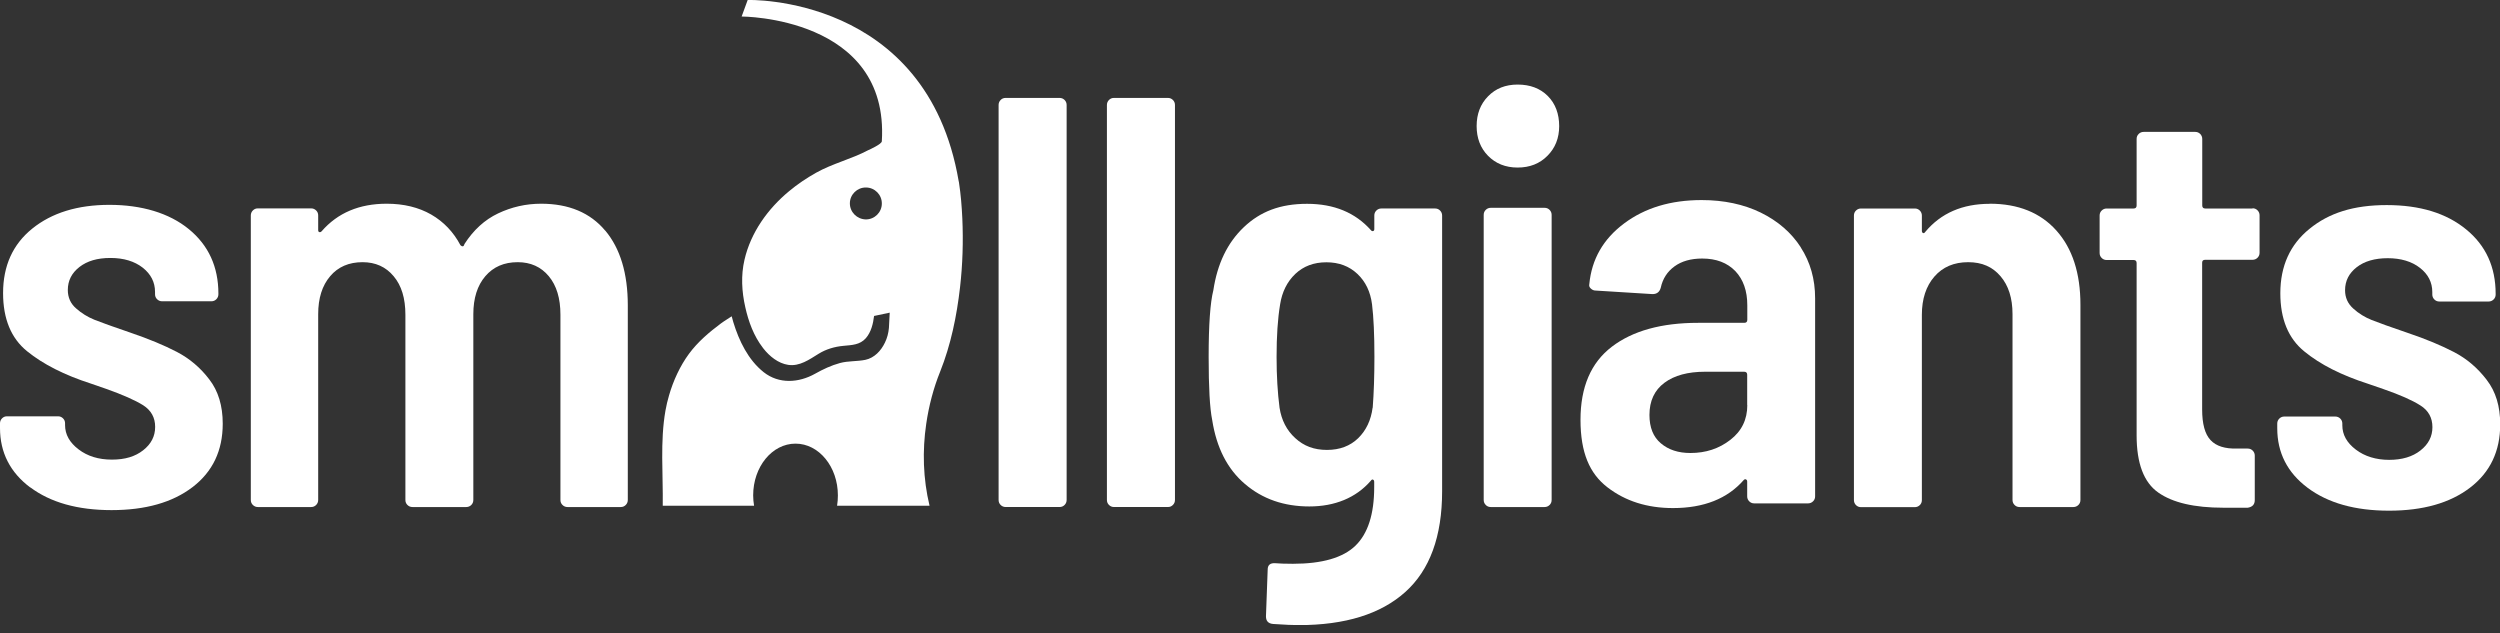
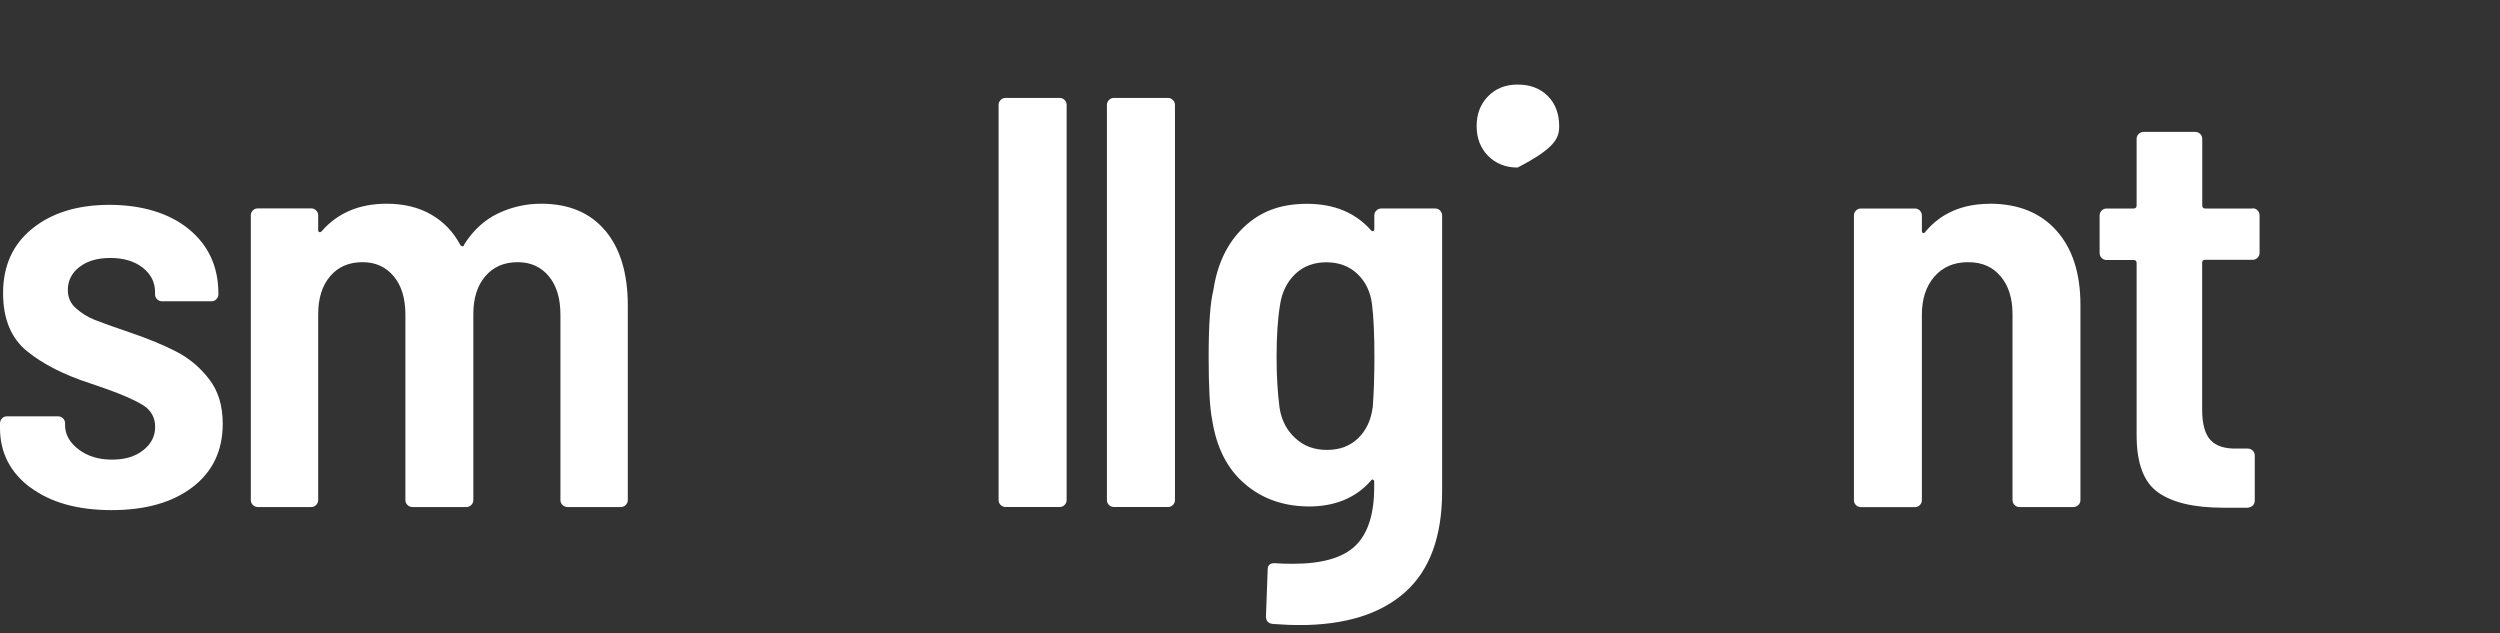
<svg xmlns="http://www.w3.org/2000/svg" width="150" height="38" viewBox="0 0 150 38" fill="none">
  <rect x="0" y="0" width="150" height="38" fill="#333333" stroke="none" />
  <g clip-path="url(#clip0_6497_84873)">
    <path d="M1.829 29.259C0.61 28.35 0 27.153 0 25.682V25.402C0 25.286 0.041 25.183 0.123 25.101C0.205 25.019 0.301 24.978 0.425 24.978H3.48C3.596 24.978 3.699 25.019 3.781 25.101C3.863 25.183 3.904 25.279 3.904 25.402V25.505C3.904 26.065 4.172 26.551 4.713 26.961C5.247 27.372 5.918 27.577 6.713 27.577C7.508 27.577 8.11 27.392 8.59 27.016C9.069 26.64 9.309 26.175 9.309 25.614C9.309 25.053 9.069 24.622 8.59 24.315C8.11 24.014 7.364 23.685 6.364 23.33L5.453 23.015C3.863 22.502 2.582 21.852 1.623 21.073C0.664 20.293 0.185 19.13 0.185 17.585C0.185 15.95 0.767 14.658 1.939 13.714C3.11 12.77 4.651 12.291 6.569 12.291C8.487 12.291 10.145 12.777 11.33 13.748C12.515 14.719 13.104 16.012 13.104 17.619V17.653C13.104 17.769 13.063 17.872 12.981 17.954C12.898 18.036 12.803 18.077 12.679 18.077H9.727C9.61 18.077 9.508 18.036 9.426 17.954C9.343 17.872 9.302 17.776 9.302 17.653V17.516C9.302 16.935 9.056 16.449 8.562 16.059C8.069 15.677 7.425 15.478 6.631 15.478C5.836 15.478 5.24 15.656 4.768 16.018C4.302 16.381 4.069 16.839 4.069 17.4C4.069 17.845 4.233 18.214 4.562 18.501C4.891 18.795 5.261 19.021 5.665 19.185C6.076 19.349 6.795 19.609 7.823 19.958C8.925 20.334 9.85 20.717 10.611 21.114C11.371 21.511 12.022 22.058 12.556 22.762C13.097 23.46 13.364 24.349 13.364 25.422C13.364 27.037 12.761 28.302 11.556 29.225C10.35 30.148 8.727 30.607 6.692 30.607C4.658 30.607 3.028 30.148 1.815 29.239L1.829 29.259ZM36.318 13.837C37.216 14.911 37.668 16.408 37.668 18.323V29.998C37.668 30.114 37.627 30.217 37.544 30.299C37.462 30.381 37.366 30.422 37.243 30.422H34.051C33.935 30.422 33.832 30.381 33.75 30.299C33.667 30.217 33.626 30.121 33.626 29.998V18.884C33.626 17.899 33.394 17.133 32.928 16.573C32.462 16.012 31.838 15.731 31.064 15.731C30.242 15.731 29.599 16.012 29.119 16.573C28.64 17.133 28.4 17.892 28.4 18.85V29.998C28.4 30.114 28.359 30.217 28.277 30.299C28.194 30.381 28.092 30.422 27.975 30.422H24.749C24.632 30.422 24.53 30.381 24.447 30.299C24.365 30.217 24.324 30.121 24.324 29.998V18.884C24.324 17.899 24.091 17.133 23.619 16.573C23.153 16.012 22.529 15.731 21.755 15.731C20.933 15.731 20.283 16.012 19.81 16.573C19.331 17.133 19.091 17.892 19.091 18.85V29.998C19.091 30.114 19.05 30.217 18.968 30.299C18.885 30.381 18.789 30.422 18.666 30.422H15.474C15.358 30.422 15.255 30.381 15.173 30.299C15.09 30.217 15.049 30.121 15.049 29.998V12.927C15.049 12.811 15.09 12.708 15.173 12.626C15.255 12.544 15.351 12.503 15.474 12.503H18.666C18.782 12.503 18.885 12.544 18.968 12.626C19.05 12.708 19.091 12.804 19.091 12.927V13.803C19.091 13.871 19.111 13.912 19.159 13.926C19.207 13.939 19.255 13.926 19.303 13.871C20.262 12.77 21.564 12.223 23.201 12.223C24.228 12.223 25.119 12.441 25.872 12.872C26.619 13.303 27.208 13.919 27.626 14.712C27.674 14.76 27.722 14.781 27.763 14.781C27.804 14.781 27.845 14.733 27.866 14.644C28.407 13.803 29.078 13.187 29.886 12.804C30.695 12.421 31.551 12.223 32.469 12.223C34.126 12.223 35.414 12.763 36.312 13.837H36.318Z" fill="white" />
-     <path d="M91.057 5.074C90.331 5.074 89.742 5.307 89.283 5.779C88.824 6.244 88.598 6.846 88.598 7.564C88.598 8.282 88.824 8.884 89.283 9.349C89.742 9.814 90.331 10.053 91.057 10.053C91.783 10.053 92.379 9.821 92.845 9.349C93.311 8.884 93.551 8.289 93.551 7.564C93.551 6.839 93.325 6.216 92.866 5.758C92.407 5.3 91.804 5.074 91.057 5.074Z" fill="white" />
-     <path d="M92.674 12.469H89.447C89.331 12.469 89.228 12.51 89.146 12.592C89.064 12.674 89.022 12.77 89.022 12.893V29.998C89.022 30.114 89.064 30.217 89.146 30.299C89.228 30.381 89.324 30.422 89.447 30.422H92.674C92.79 30.422 92.893 30.381 92.975 30.299C93.057 30.217 93.098 30.121 93.098 29.998V12.893C93.098 12.777 93.057 12.674 92.975 12.592C92.893 12.51 92.797 12.469 92.674 12.469Z" fill="white" />
+     <path d="M91.057 5.074C90.331 5.074 89.742 5.307 89.283 5.779C88.824 6.244 88.598 6.846 88.598 7.564C88.598 8.282 88.824 8.884 89.283 9.349C89.742 9.814 90.331 10.053 91.057 10.053C93.311 8.884 93.551 8.289 93.551 7.564C93.551 6.839 93.325 6.216 92.866 5.758C92.407 5.3 91.804 5.074 91.057 5.074Z" fill="white" />
    <path d="M86.11 12.509H82.883C82.767 12.509 82.664 12.55 82.582 12.632C82.5 12.714 82.459 12.81 82.459 12.933V13.74C82.459 13.808 82.438 13.849 82.39 13.863C82.342 13.877 82.294 13.863 82.253 13.808C81.315 12.755 80.04 12.229 78.424 12.229C76.807 12.229 75.615 12.694 74.629 13.631C73.643 14.568 73.04 15.826 72.8 17.42C72.615 18.145 72.519 19.478 72.519 21.414C72.519 23.24 72.588 24.498 72.732 25.203C72.992 26.865 73.643 28.144 74.698 29.04C75.752 29.942 77.04 30.387 78.561 30.387C80.082 30.387 81.356 29.874 82.246 28.848C82.294 28.78 82.342 28.752 82.383 28.78C82.431 28.8 82.452 28.848 82.452 28.916V29.231C82.452 30.845 82.075 32.015 81.328 32.74C80.582 33.465 79.328 33.827 77.575 33.827C77.109 33.827 76.752 33.813 76.52 33.793C76.218 33.772 76.061 33.895 76.061 34.176L75.958 36.98C75.958 37.26 76.095 37.411 76.383 37.438C77.081 37.486 77.602 37.507 77.924 37.507C80.712 37.507 82.842 36.843 84.315 35.523C85.788 34.203 86.527 32.186 86.527 29.477V12.933C86.527 12.817 86.486 12.714 86.404 12.632C86.322 12.55 86.226 12.509 86.103 12.509H86.11ZM82.356 24.464C82.26 25.209 81.972 25.818 81.493 26.29C81.013 26.755 80.39 26.995 79.616 26.995C78.842 26.995 78.232 26.762 77.718 26.29C77.205 25.825 76.889 25.216 76.773 24.464C76.657 23.575 76.595 22.563 76.595 21.414C76.595 20.176 76.663 19.123 76.807 18.261C76.924 17.515 77.225 16.907 77.718 16.435C78.212 15.97 78.828 15.737 79.582 15.737C80.335 15.737 80.952 15.97 81.445 16.435C81.938 16.9 82.226 17.509 82.322 18.261C82.417 19.034 82.465 20.087 82.465 21.414C82.465 22.556 82.431 23.575 82.363 24.464H82.356Z" fill="white" />
-     <path d="M149.191 22.776C148.65 22.071 148.006 21.524 147.246 21.127C146.486 20.731 145.554 20.341 144.458 19.972C143.431 19.623 142.711 19.363 142.3 19.199C141.889 19.035 141.52 18.809 141.198 18.515C140.869 18.221 140.704 17.858 140.704 17.414C140.704 16.853 140.937 16.395 141.403 16.032C141.869 15.67 142.492 15.492 143.266 15.492C144.04 15.492 144.705 15.683 145.198 16.073C145.691 16.456 145.938 16.942 145.938 17.53V17.667C145.938 17.783 145.979 17.886 146.061 17.968C146.143 18.05 146.239 18.091 146.362 18.091H149.315C149.431 18.091 149.534 18.05 149.616 17.968C149.698 17.886 149.739 17.79 149.739 17.667V17.633C149.739 16.018 149.15 14.726 147.965 13.761C146.78 12.79 145.198 12.305 143.205 12.305C141.211 12.305 139.739 12.777 138.574 13.727C137.403 14.671 136.82 15.964 136.82 17.598C136.82 19.144 137.3 20.307 138.259 21.086C139.218 21.873 140.492 22.516 142.088 23.029L142.999 23.343C144.006 23.692 144.746 24.02 145.225 24.328C145.705 24.629 145.945 25.067 145.945 25.628C145.945 26.189 145.705 26.654 145.225 27.03C144.746 27.406 144.122 27.591 143.348 27.591C142.574 27.591 141.883 27.385 141.348 26.975C140.807 26.565 140.54 26.079 140.54 25.518V25.416C140.54 25.299 140.499 25.197 140.417 25.115C140.334 25.033 140.232 24.992 140.115 24.992H137.06C136.944 24.992 136.841 25.033 136.759 25.115C136.677 25.197 136.635 25.293 136.635 25.416V25.696C136.635 27.166 137.245 28.363 138.464 29.273C139.684 30.183 141.307 30.641 143.342 30.641C145.376 30.641 146.999 30.183 148.205 29.259C149.411 28.336 150.013 27.071 150.013 25.457C150.013 24.383 149.746 23.494 149.205 22.796L149.191 22.776Z" fill="white" />
    <path d="M119.381 12.229C117.744 12.229 116.456 12.79 115.517 13.912C115.469 13.98 115.421 14.008 115.38 13.98C115.332 13.96 115.312 13.912 115.312 13.844V12.934C115.312 12.818 115.271 12.715 115.189 12.633C115.106 12.551 115.01 12.51 114.887 12.51H111.661C111.544 12.51 111.442 12.551 111.359 12.633C111.277 12.715 111.236 12.811 111.236 12.934V30.005C111.236 30.121 111.277 30.224 111.359 30.306C111.442 30.388 111.537 30.429 111.661 30.429H114.887C115.004 30.429 115.106 30.388 115.189 30.306C115.271 30.224 115.312 30.128 115.312 30.005V18.891C115.312 17.933 115.565 17.168 116.065 16.593C116.565 16.018 117.243 15.731 118.086 15.731C118.929 15.731 119.552 16.012 120.031 16.573C120.511 17.133 120.751 17.892 120.751 18.85V29.998C120.751 30.114 120.792 30.217 120.874 30.299C120.956 30.381 121.052 30.422 121.175 30.422H124.402C124.518 30.422 124.621 30.381 124.703 30.299C124.785 30.217 124.826 30.121 124.826 29.998V18.289C124.826 16.395 124.347 14.911 123.388 13.837C122.429 12.763 121.093 12.223 119.388 12.223L119.381 12.229Z" fill="white" />
    <path d="M135.156 12.51H132.313C132.197 12.51 132.135 12.448 132.135 12.332V8.338C132.135 8.222 132.094 8.119 132.012 8.037C131.93 7.955 131.834 7.914 131.711 7.914H128.621C128.505 7.914 128.402 7.955 128.32 8.037C128.238 8.119 128.197 8.215 128.197 8.338V12.332C128.197 12.448 128.135 12.51 128.019 12.51H126.402C126.286 12.51 126.183 12.551 126.101 12.633C126.018 12.715 125.977 12.811 125.977 12.934V15.177C125.977 15.294 126.018 15.396 126.101 15.478C126.183 15.56 126.279 15.601 126.402 15.601H128.019C128.135 15.601 128.197 15.663 128.197 15.779V26.12C128.197 27.803 128.628 28.945 129.498 29.554C130.361 30.162 131.663 30.463 133.396 30.463H134.869C135.149 30.415 135.286 30.265 135.286 30.005V27.338C135.286 27.221 135.245 27.119 135.163 27.037C135.081 26.955 134.978 26.914 134.862 26.914H134.231C133.505 26.934 132.971 26.77 132.635 26.408C132.293 26.045 132.129 25.43 132.129 24.568V15.766C132.129 15.649 132.183 15.588 132.307 15.588H135.149C135.266 15.588 135.369 15.547 135.451 15.465C135.533 15.383 135.574 15.287 135.574 15.164V12.92C135.574 12.804 135.533 12.702 135.451 12.62C135.369 12.537 135.273 12.496 135.149 12.496L135.156 12.51Z" fill="white" />
-     <path d="M108.05 14.842C107.475 13.953 106.674 13.262 105.646 12.756C104.619 12.257 103.434 12.004 102.098 12.004C100.248 12.004 98.7 12.469 97.447 13.406C96.193 14.343 95.501 15.553 95.358 17.051C95.337 17.147 95.358 17.229 95.447 17.311C95.536 17.393 95.625 17.434 95.748 17.434L99.152 17.646C99.413 17.646 99.577 17.516 99.646 17.263C99.762 16.723 100.036 16.299 100.468 15.984C100.899 15.67 101.454 15.512 102.132 15.512C102.975 15.512 103.632 15.765 104.119 16.265C104.598 16.771 104.838 17.455 104.838 18.317V19.192C104.838 19.308 104.776 19.37 104.66 19.37H101.886C99.687 19.37 97.96 19.849 96.707 20.806C95.453 21.764 94.83 23.227 94.83 25.19C94.83 27.153 95.371 28.411 96.447 29.239C97.522 30.067 98.83 30.484 100.379 30.484C102.228 30.484 103.646 29.923 104.625 28.801C104.673 28.753 104.721 28.74 104.762 28.767C104.81 28.788 104.831 28.835 104.831 28.904V29.779C104.831 29.896 104.872 29.998 104.954 30.08C105.036 30.162 105.132 30.203 105.256 30.203H108.482C108.598 30.203 108.701 30.162 108.783 30.08C108.866 29.998 108.907 29.902 108.907 29.779V17.893C108.907 16.75 108.619 15.731 108.044 14.842H108.05ZM104.838 24.308C104.838 25.17 104.502 25.867 103.817 26.394C103.139 26.921 102.344 27.18 101.427 27.18C100.7 27.18 100.111 26.989 99.652 26.599C99.194 26.216 98.967 25.648 98.967 24.896C98.967 24.055 99.269 23.412 99.865 22.967C100.461 22.523 101.276 22.304 102.303 22.304H104.653C104.769 22.304 104.831 22.366 104.831 22.482V24.308H104.838Z" fill="white" />
    <path d="M60.039 30.298C59.957 30.216 59.916 30.12 59.916 29.997V6.299C59.916 6.183 59.957 6.08 60.039 5.998C60.121 5.916 60.217 5.875 60.34 5.875H63.574C63.69 5.875 63.793 5.916 63.875 5.998C63.957 6.08 63.998 6.183 63.998 6.299V29.997C63.998 30.114 63.957 30.216 63.875 30.298C63.793 30.38 63.697 30.421 63.574 30.421H60.34C60.224 30.421 60.121 30.38 60.039 30.298Z" fill="white" />
    <path d="M66.539 30.298C66.456 30.216 66.415 30.12 66.415 29.997V6.299C66.415 6.183 66.456 6.08 66.539 5.998C66.621 5.916 66.717 5.875 66.84 5.875H70.073C70.19 5.875 70.292 5.916 70.374 5.998C70.457 6.08 70.498 6.183 70.498 6.299V29.997C70.498 30.114 70.457 30.216 70.374 30.298C70.292 30.38 70.197 30.421 70.073 30.421H66.84C66.724 30.421 66.621 30.38 66.539 30.298Z" fill="white" />
-     <path d="M52.54 8.788C52.348 8.897 52.15 8.986 52.088 9.013C51.081 9.547 49.958 9.807 48.958 10.368C48.389 10.689 47.848 11.052 47.348 11.469C46.067 12.529 45.046 13.951 44.669 15.586C44.45 16.53 44.505 17.494 44.717 18.431C44.909 19.293 45.224 20.155 45.766 20.859C45.779 20.88 45.8 20.9 45.813 20.921C46.17 21.372 46.69 21.803 47.293 21.892C47.978 21.994 48.56 21.57 49.115 21.228C49.567 20.948 50.081 20.798 50.615 20.75C51.115 20.702 51.595 20.695 51.951 20.291C52.266 19.929 52.389 19.423 52.444 18.958C52.444 18.958 53.122 18.814 53.383 18.759L53.335 19.676C53.307 19.984 53.232 20.278 53.095 20.558C52.862 21.044 52.465 21.475 51.917 21.591C51.41 21.694 50.903 21.646 50.396 21.782C49.869 21.926 49.375 22.159 48.903 22.425C47.923 22.973 46.738 23.055 45.82 22.33C44.889 21.591 44.341 20.449 43.998 19.327L43.902 18.978L43.437 19.279C43.341 19.348 43.265 19.395 43.252 19.409C42.546 19.936 41.861 20.517 41.334 21.235C40.806 21.953 40.395 22.843 40.142 23.725C40.053 24.019 39.984 24.327 39.929 24.628C39.6 26.488 39.792 28.464 39.765 30.345H45.245C45.211 30.14 45.19 29.935 45.19 29.723C45.19 28.006 46.327 26.618 47.731 26.618C49.136 26.618 50.273 28.006 50.273 29.723C50.273 29.928 50.259 30.133 50.225 30.345H55.773C55.383 28.724 55.335 27.049 55.575 25.421C55.732 24.354 56.006 23.294 56.41 22.295C57.054 20.681 57.404 18.965 57.602 17.241C57.76 15.866 57.801 14.478 57.739 13.097C57.705 12.385 57.65 11.674 57.541 10.97C57.541 10.935 57.527 10.901 57.52 10.867C55.609 -0.343 44.861 -0.001 44.861 -0.001L44.498 0.991C44.498 0.991 53.369 0.991 52.91 8.473C52.91 8.562 52.725 8.685 52.54 8.788ZM51.944 13.165C51.417 13.151 50.992 12.727 50.992 12.2C50.992 11.674 51.43 11.243 51.958 11.25C52.485 11.25 52.917 11.688 52.91 12.214C52.91 12.741 52.472 13.172 51.944 13.165Z" fill="white" />
  </g>
  <defs>
    <clipPath id="clip0_6497_84873">
      <rect width="150" height="37.5" fill="white" />
    </clipPath>
  </defs>
</svg>